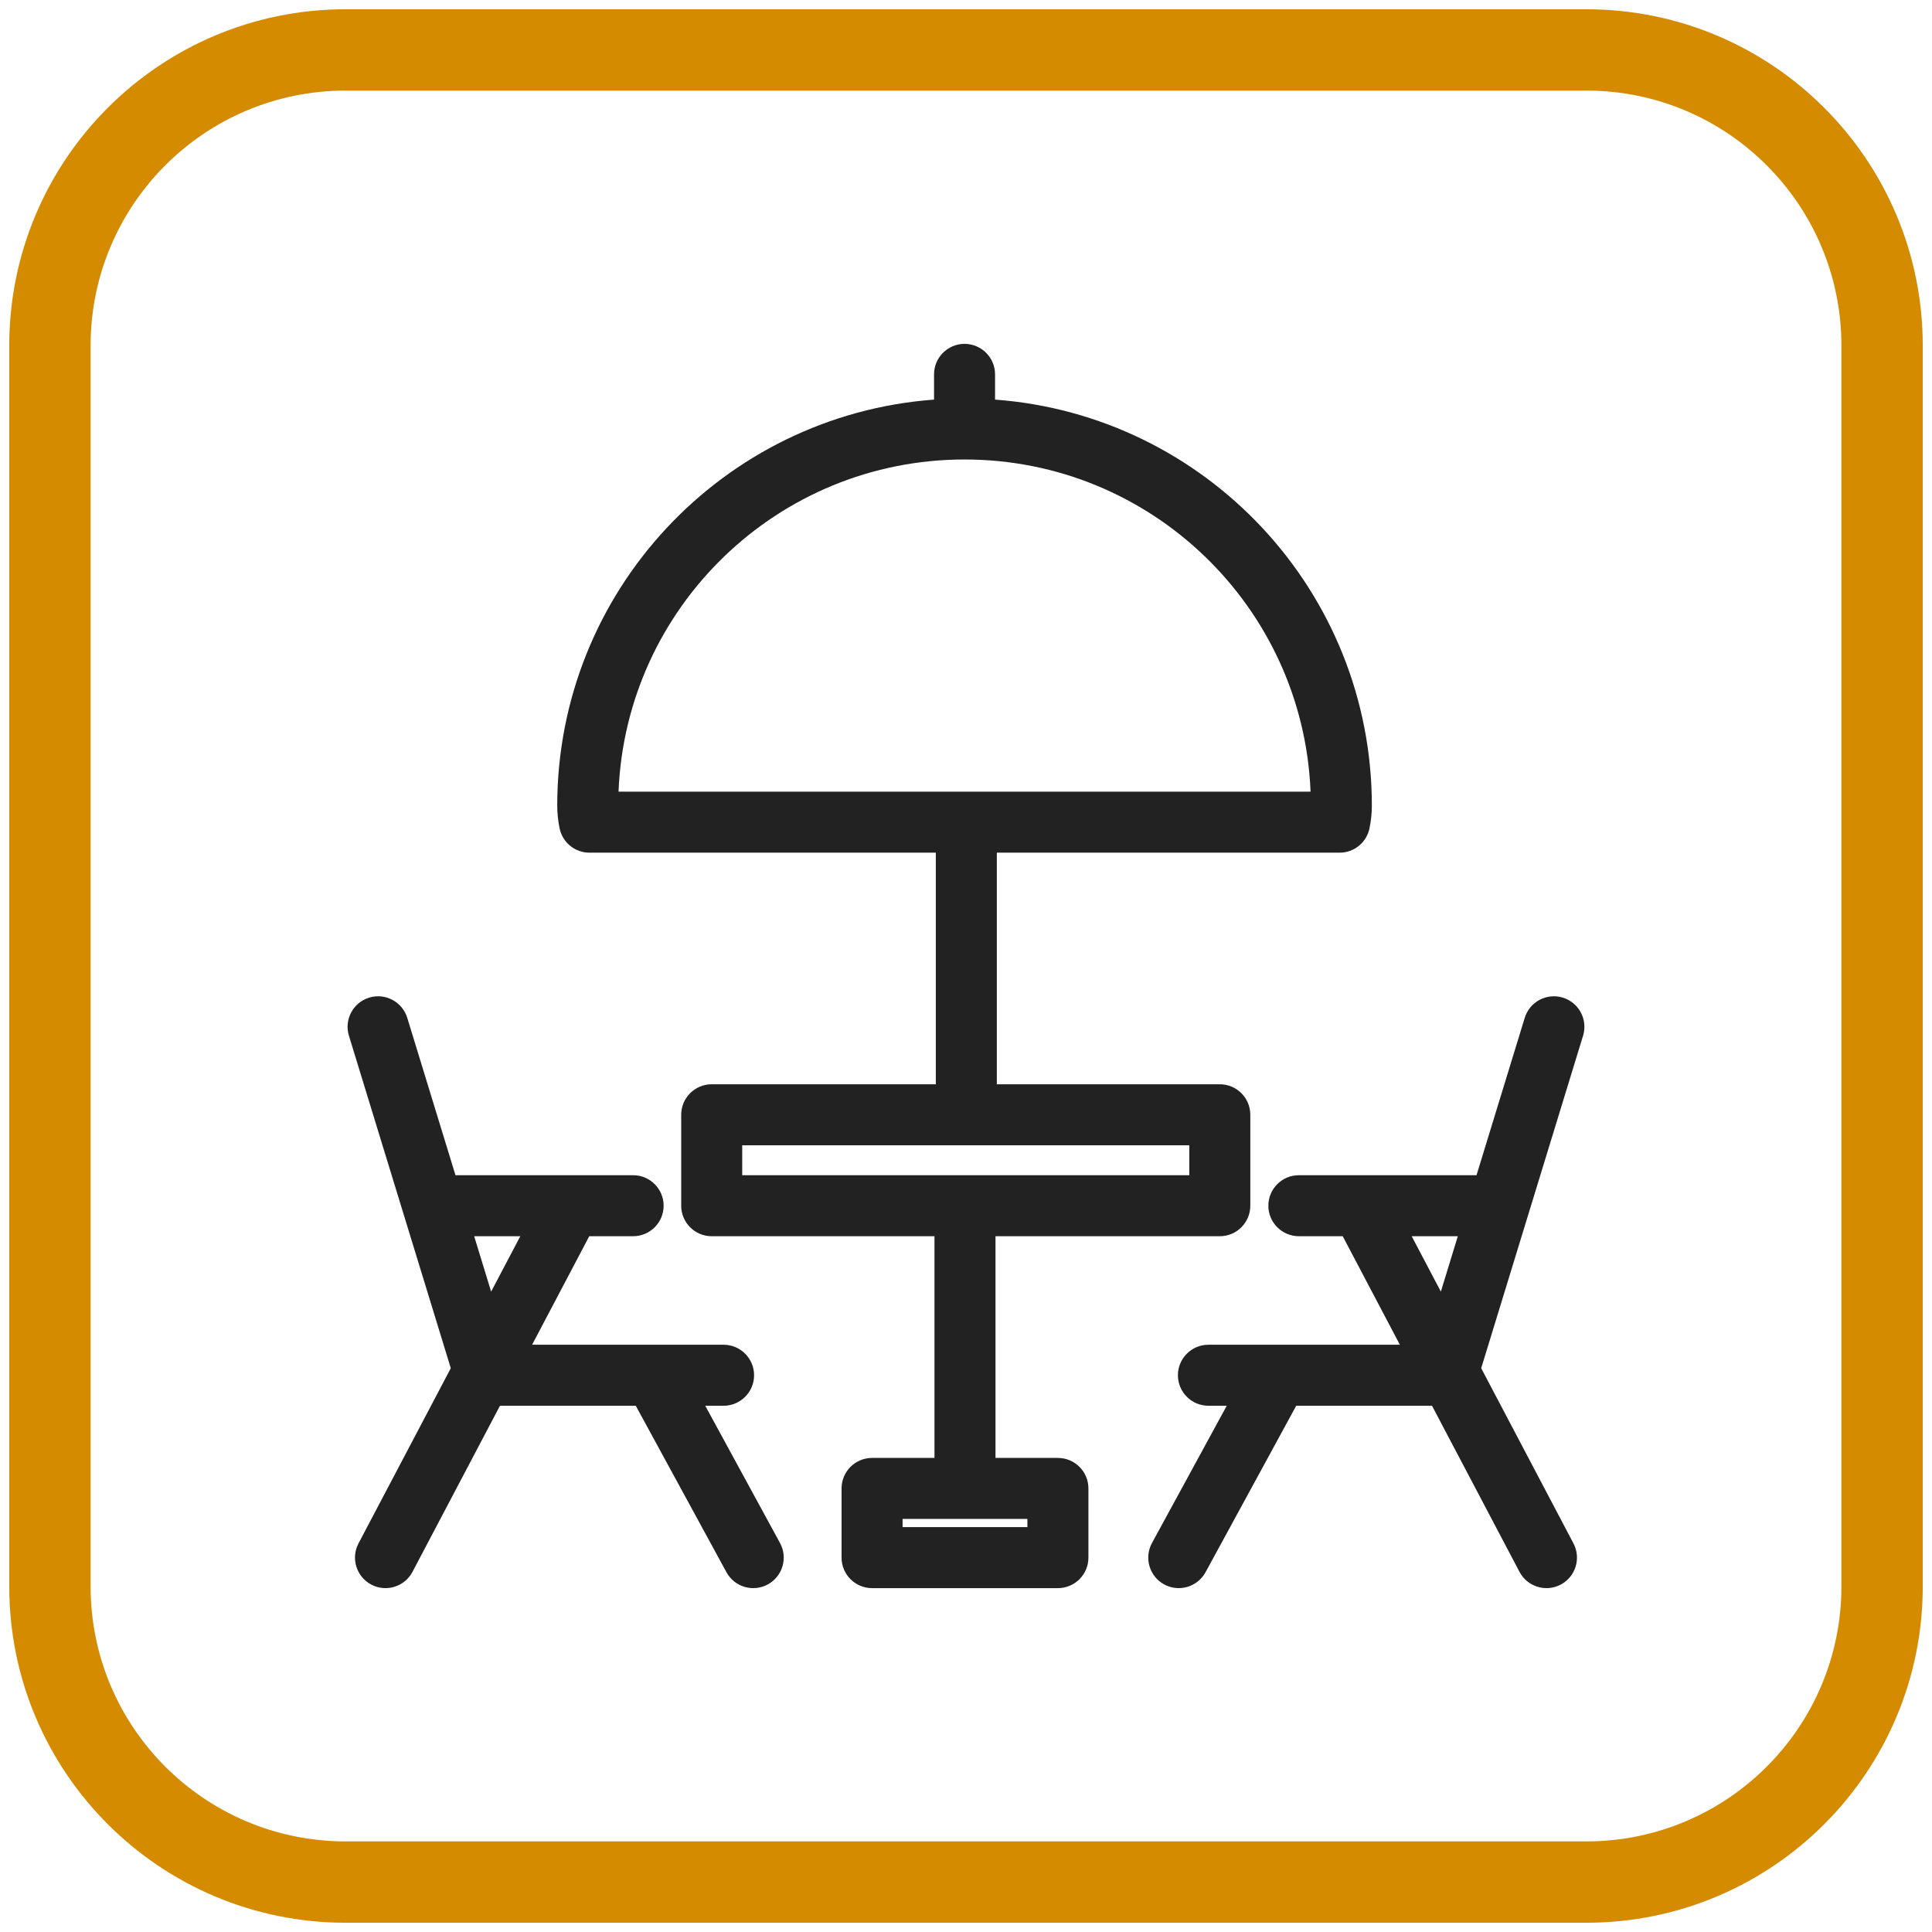
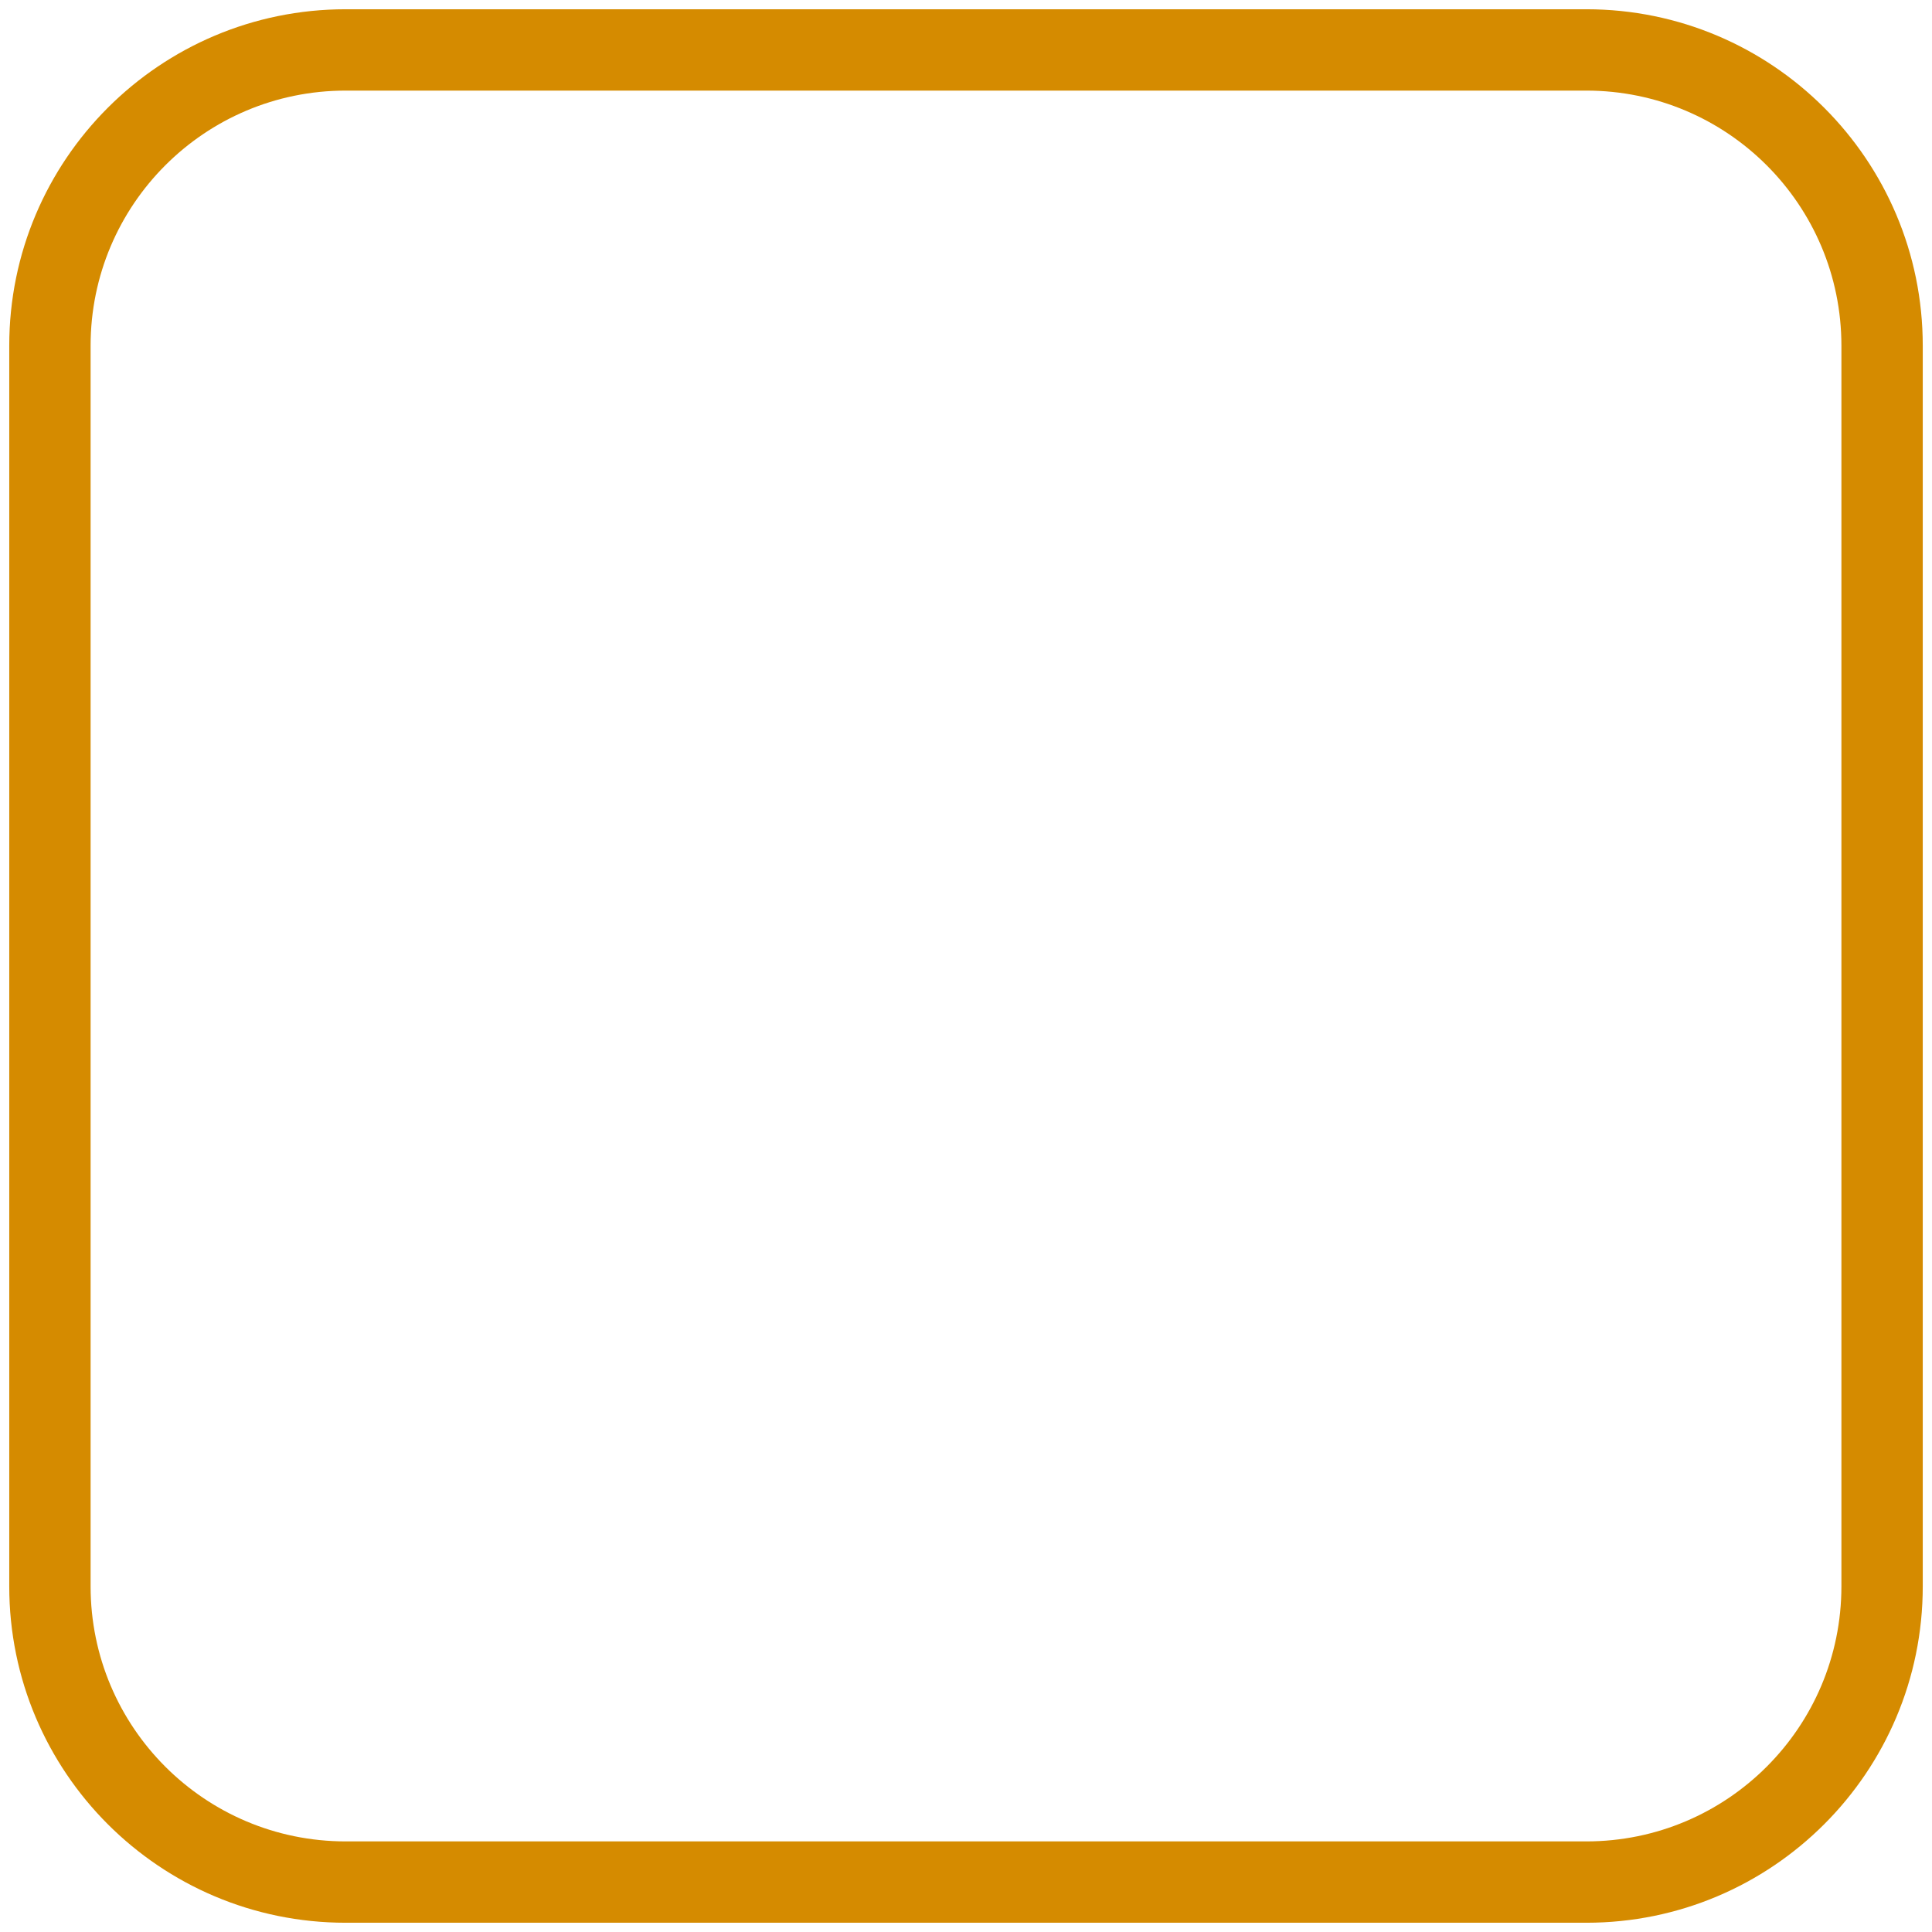
<svg xmlns="http://www.w3.org/2000/svg" style="fill-rule:evenodd;clip-rule:evenodd;stroke-linejoin:round;stroke-miterlimit:2;" xml:space="preserve" version="1.1" viewBox="0 0 190 190" height="100%" width="100%">
  <g transform="matrix(1,0,0,1,156.005,4.91)">
    <g transform="matrix(1,0,0,1,0.001,-2.27374e-13)">
      <path style="fill:rgb(213,139,0);" d="M0,184.18L-122.011,184.18C-140.283,184.18 -155.096,169.367 -155.096,151.096L-155.096,29.084C-155.096,10.812 -140.283,-4 -122.011,-4L0,-4C18.272,-4 33.085,10.812 33.085,29.084L33.085,151.096C33.085,169.367 18.272,184.18 0,184.18ZM-0,176.18C13.854,176.18 25.085,164.949 25.085,151.096L25.085,29.084C25.085,15.23 13.854,4 -0,4L-122.011,4C-135.865,4 -147.096,15.23 -147.096,29.084L-147.096,151.096C-147.096,164.949 -135.865,176.18 -122.011,176.18L-0,176.18Z" />
    </g>
    <g transform="matrix(1,0,0,1,-61.148,75.945)">
-       <path style="fill:rgb(34,34,34);" d="M-2.825,3L-36.887,3C-38.316,3 -39.547,1.992 -39.828,0.591C-39.972,-0.124 -40.056,-0.855 -40.056,-1.611C-40.056,-22.724 -23.722,-40.022 -3,-41.556L-3,-44.037C-3,-45.693 -1.656,-47.037 -0,-47.037C1.656,-47.037 3,-45.693 3,-44.037L3,-41.556C23.721,-40.022 40.056,-22.724 40.056,-1.611C40.056,-0.854 39.971,-0.12 39.826,0.596C39.543,1.995 38.313,3 36.886,3L3.175,3L3.175,25.776L25.104,25.776C26.76,25.776 28.103,27.119 28.103,28.776L28.103,37.72C28.103,39.376 26.76,40.72 25.103,40.72L3.044,40.72L3.044,62.523L9.181,62.523C10.838,62.523 12.182,63.866 12.182,65.523L12.182,72.328C12.182,73.984 10.838,75.328 9.182,75.328L-9.095,75.328C-10.751,75.328 -12.094,73.984 -12.094,72.328L-12.094,65.523C-12.094,63.866 -10.751,62.523 -9.094,62.523L-2.956,62.523L-2.956,40.72L-24.864,40.72C-26.521,40.72 -27.865,39.376 -27.865,37.72L-27.865,28.776C-27.865,27.119 -26.521,25.776 -24.865,25.776L-2.825,25.776L-2.825,3ZM-0,-35.667C-18.344,-35.667 -33.3,-21.164 -34.028,-3L0.175,-3L34.028,-3C33.299,-21.164 18.343,-35.667 -0,-35.667ZM0.044,34.719L22.103,34.72C22.103,34.72 22.103,31.776 22.103,31.776L0.175,31.775L-21.865,31.776C-21.865,31.776 -21.865,34.72 -21.864,34.72L0.044,34.719ZM0.044,68.522L-6.095,68.523C-6.095,68.523 -6.094,69.328 -6.094,69.328C-6.094,69.328 6.182,69.328 6.182,69.328C6.182,69.328 6.182,68.523 6.181,68.523L0.044,68.522ZM-55.168,38.545L-60.542,21.002C-61.027,19.419 -60.136,17.74 -58.553,17.255C-56.97,16.77 -55.29,17.662 -54.805,19.245L-50.064,34.719L-38.747,34.719C-38.725,34.719 -38.702,34.719 -38.68,34.719L-32.593,34.719C-30.937,34.719 -29.593,36.063 -29.593,37.719C-29.593,39.375 -30.937,40.719 -32.593,40.719L-36.907,40.719L-42.528,51.392L-30.606,51.392C-30.572,51.391 -30.538,51.391 -30.504,51.392L-23.698,51.392C-22.042,51.392 -20.698,52.736 -20.698,54.392C-20.698,56.047 -22.042,57.392 -23.698,57.392L-25.501,57.392L-18.147,70.892C-17.355,72.346 -17.892,74.17 -19.346,74.962C-20.8,75.754 -22.624,75.216 -23.416,73.762L-32.333,57.392L-45.688,57.392L-54.291,73.725C-55.062,75.19 -56.878,75.753 -58.343,74.982C-59.808,74.21 -60.371,72.394 -59.6,70.929L-50.525,53.699L-55.135,38.651C-55.146,38.616 -55.157,38.58 -55.168,38.545ZM-43.688,40.719L-48.226,40.719L-46.557,46.167L-43.688,40.719ZM32.618,57.392L23.701,73.762C22.909,75.216 21.085,75.754 19.631,74.962C18.177,74.17 17.64,72.346 18.432,70.892L25.786,57.392L23.983,57.392C22.327,57.392 20.983,56.047 20.983,54.392C20.983,52.736 22.327,51.392 23.983,51.392L30.789,51.392C30.823,51.391 30.857,51.391 30.891,51.392L42.812,51.392L37.191,40.719L32.878,40.719C31.222,40.719 29.878,39.375 29.878,37.719C29.878,36.063 31.222,34.719 32.878,34.719L38.965,34.719C38.987,34.719 39.01,34.719 39.032,34.719L50.349,34.719L55.09,19.245C55.575,17.662 57.254,16.77 58.838,17.255C60.421,17.74 61.312,19.419 60.827,21.002L55.454,38.54C55.442,38.579 55.431,38.617 55.419,38.656L50.809,53.7L59.883,70.929C60.655,72.394 60.092,74.21 58.627,74.982C57.162,75.753 55.346,75.19 54.575,73.725L45.972,57.392L32.618,57.392ZM43.973,40.719L46.842,46.167L48.511,40.719L43.973,40.719Z" />
-     </g>
+       </g>
  </g>
</svg>